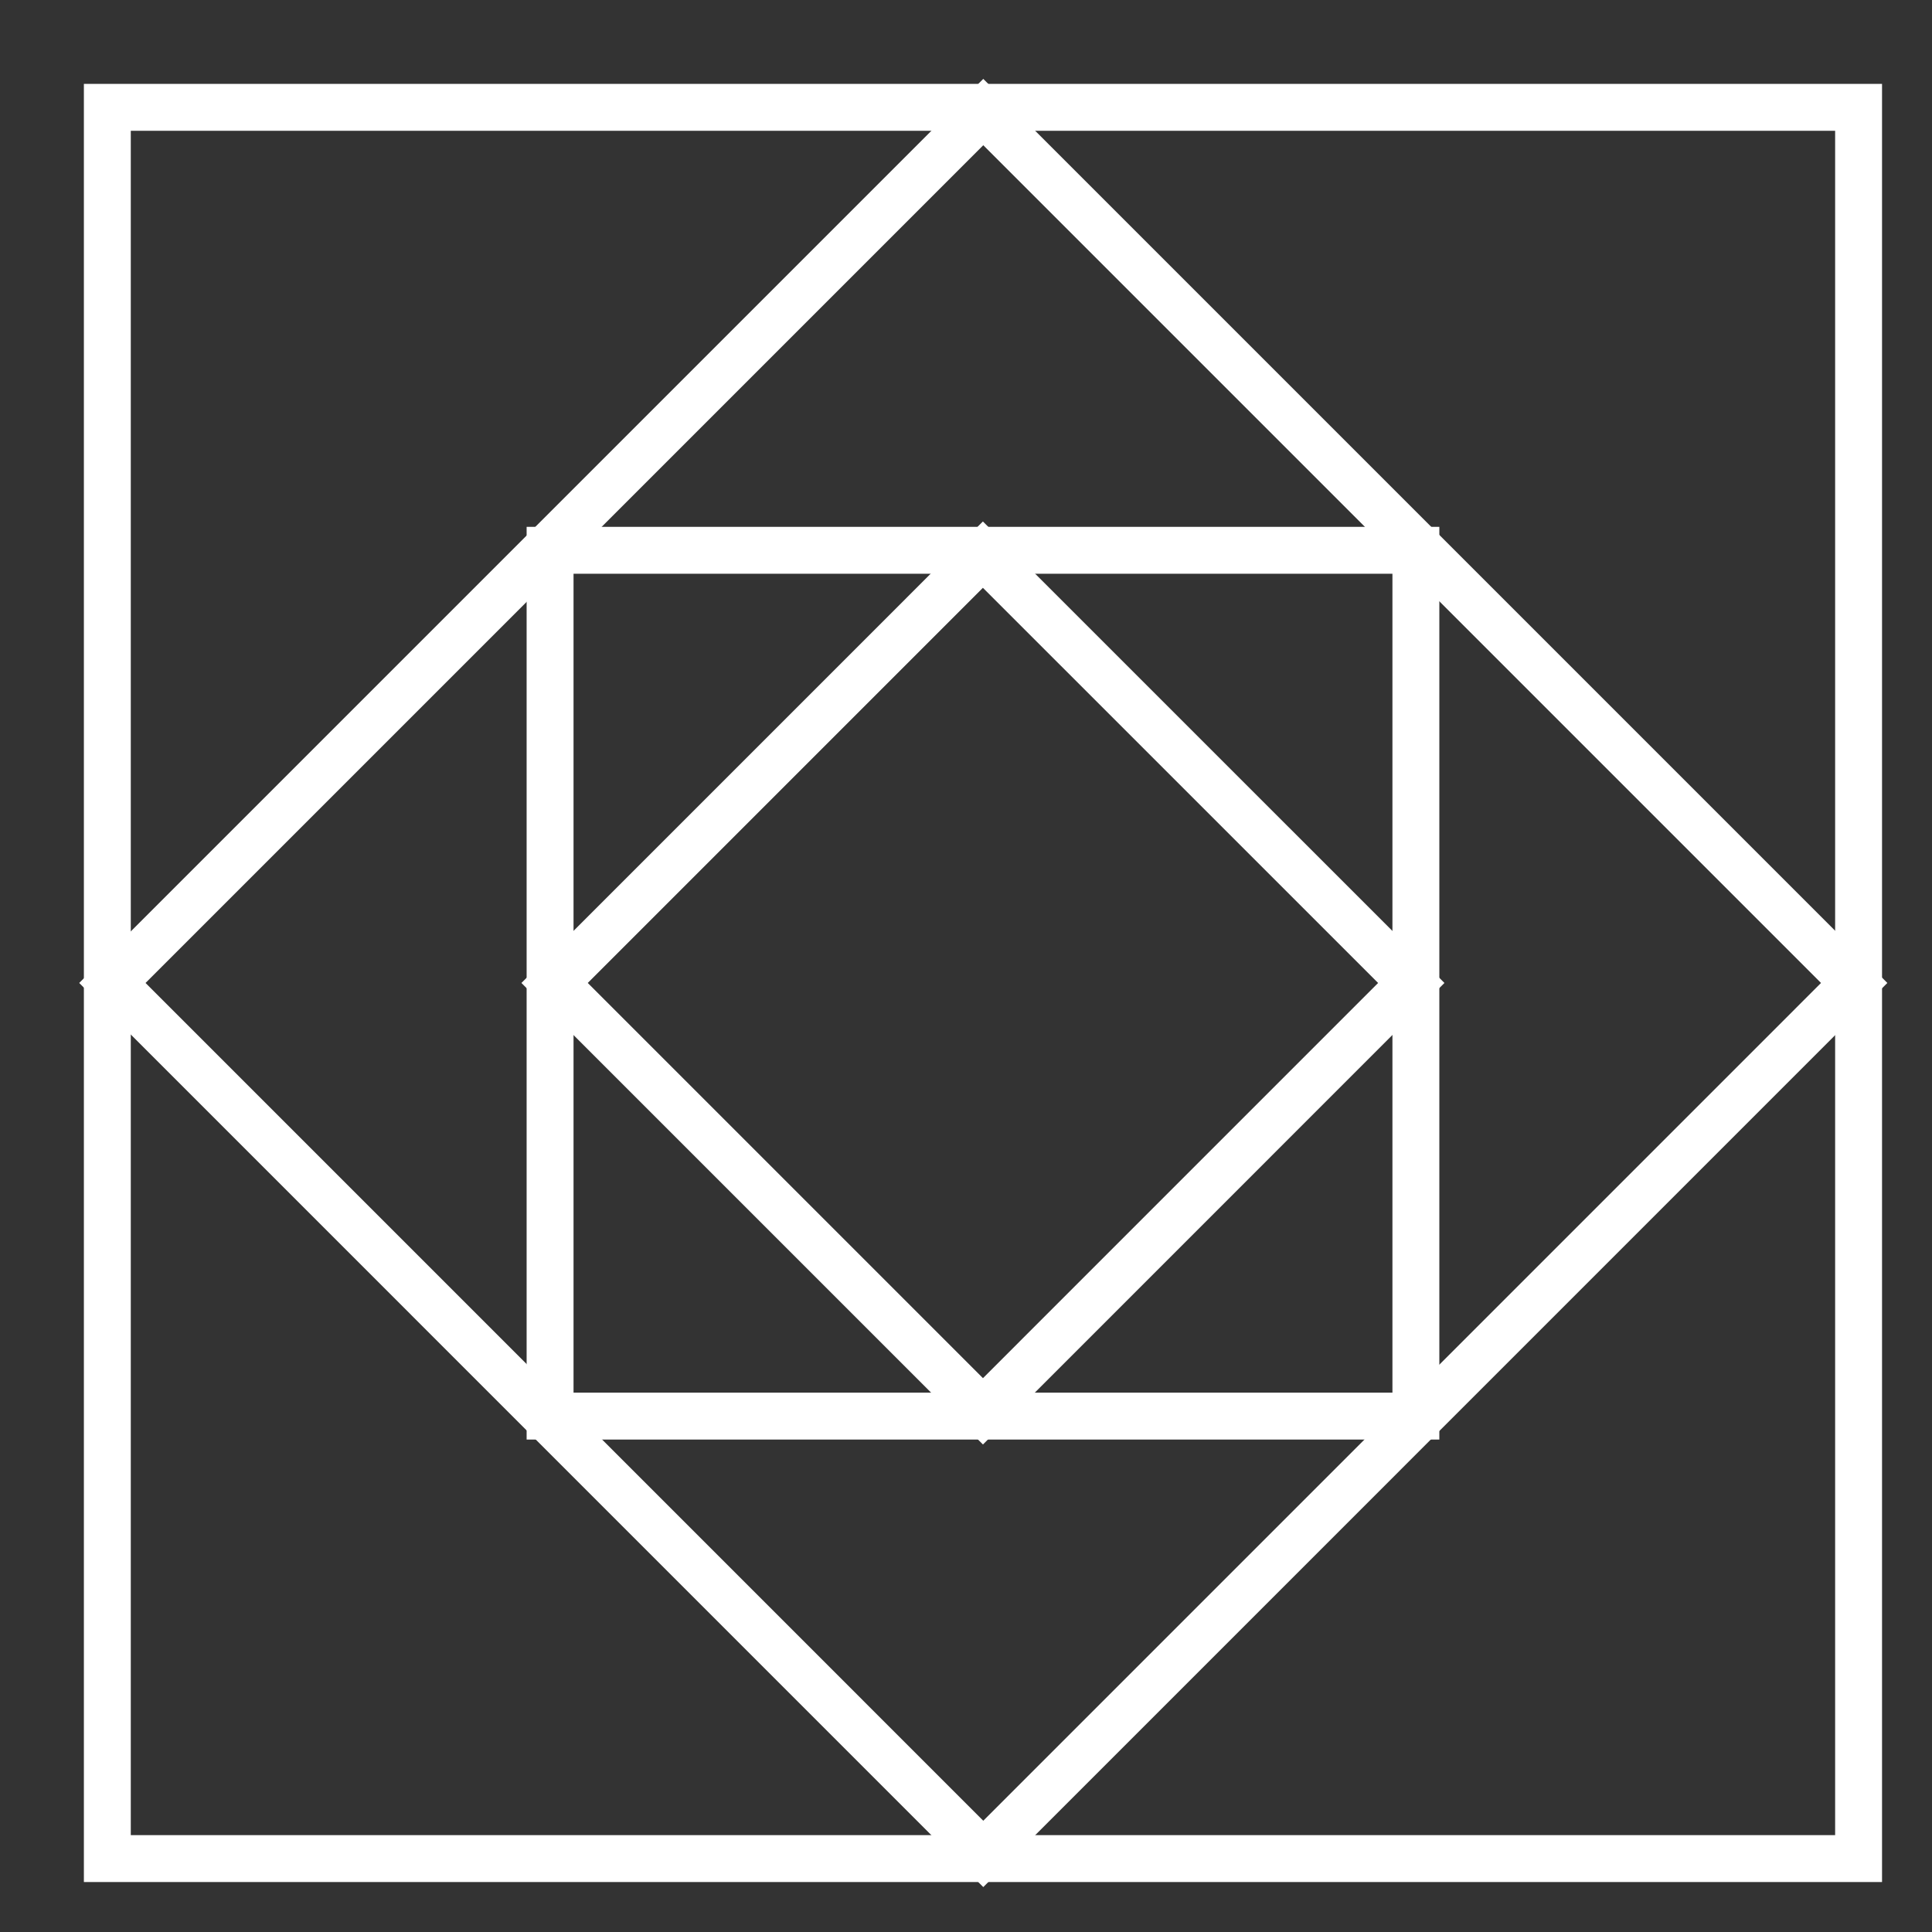
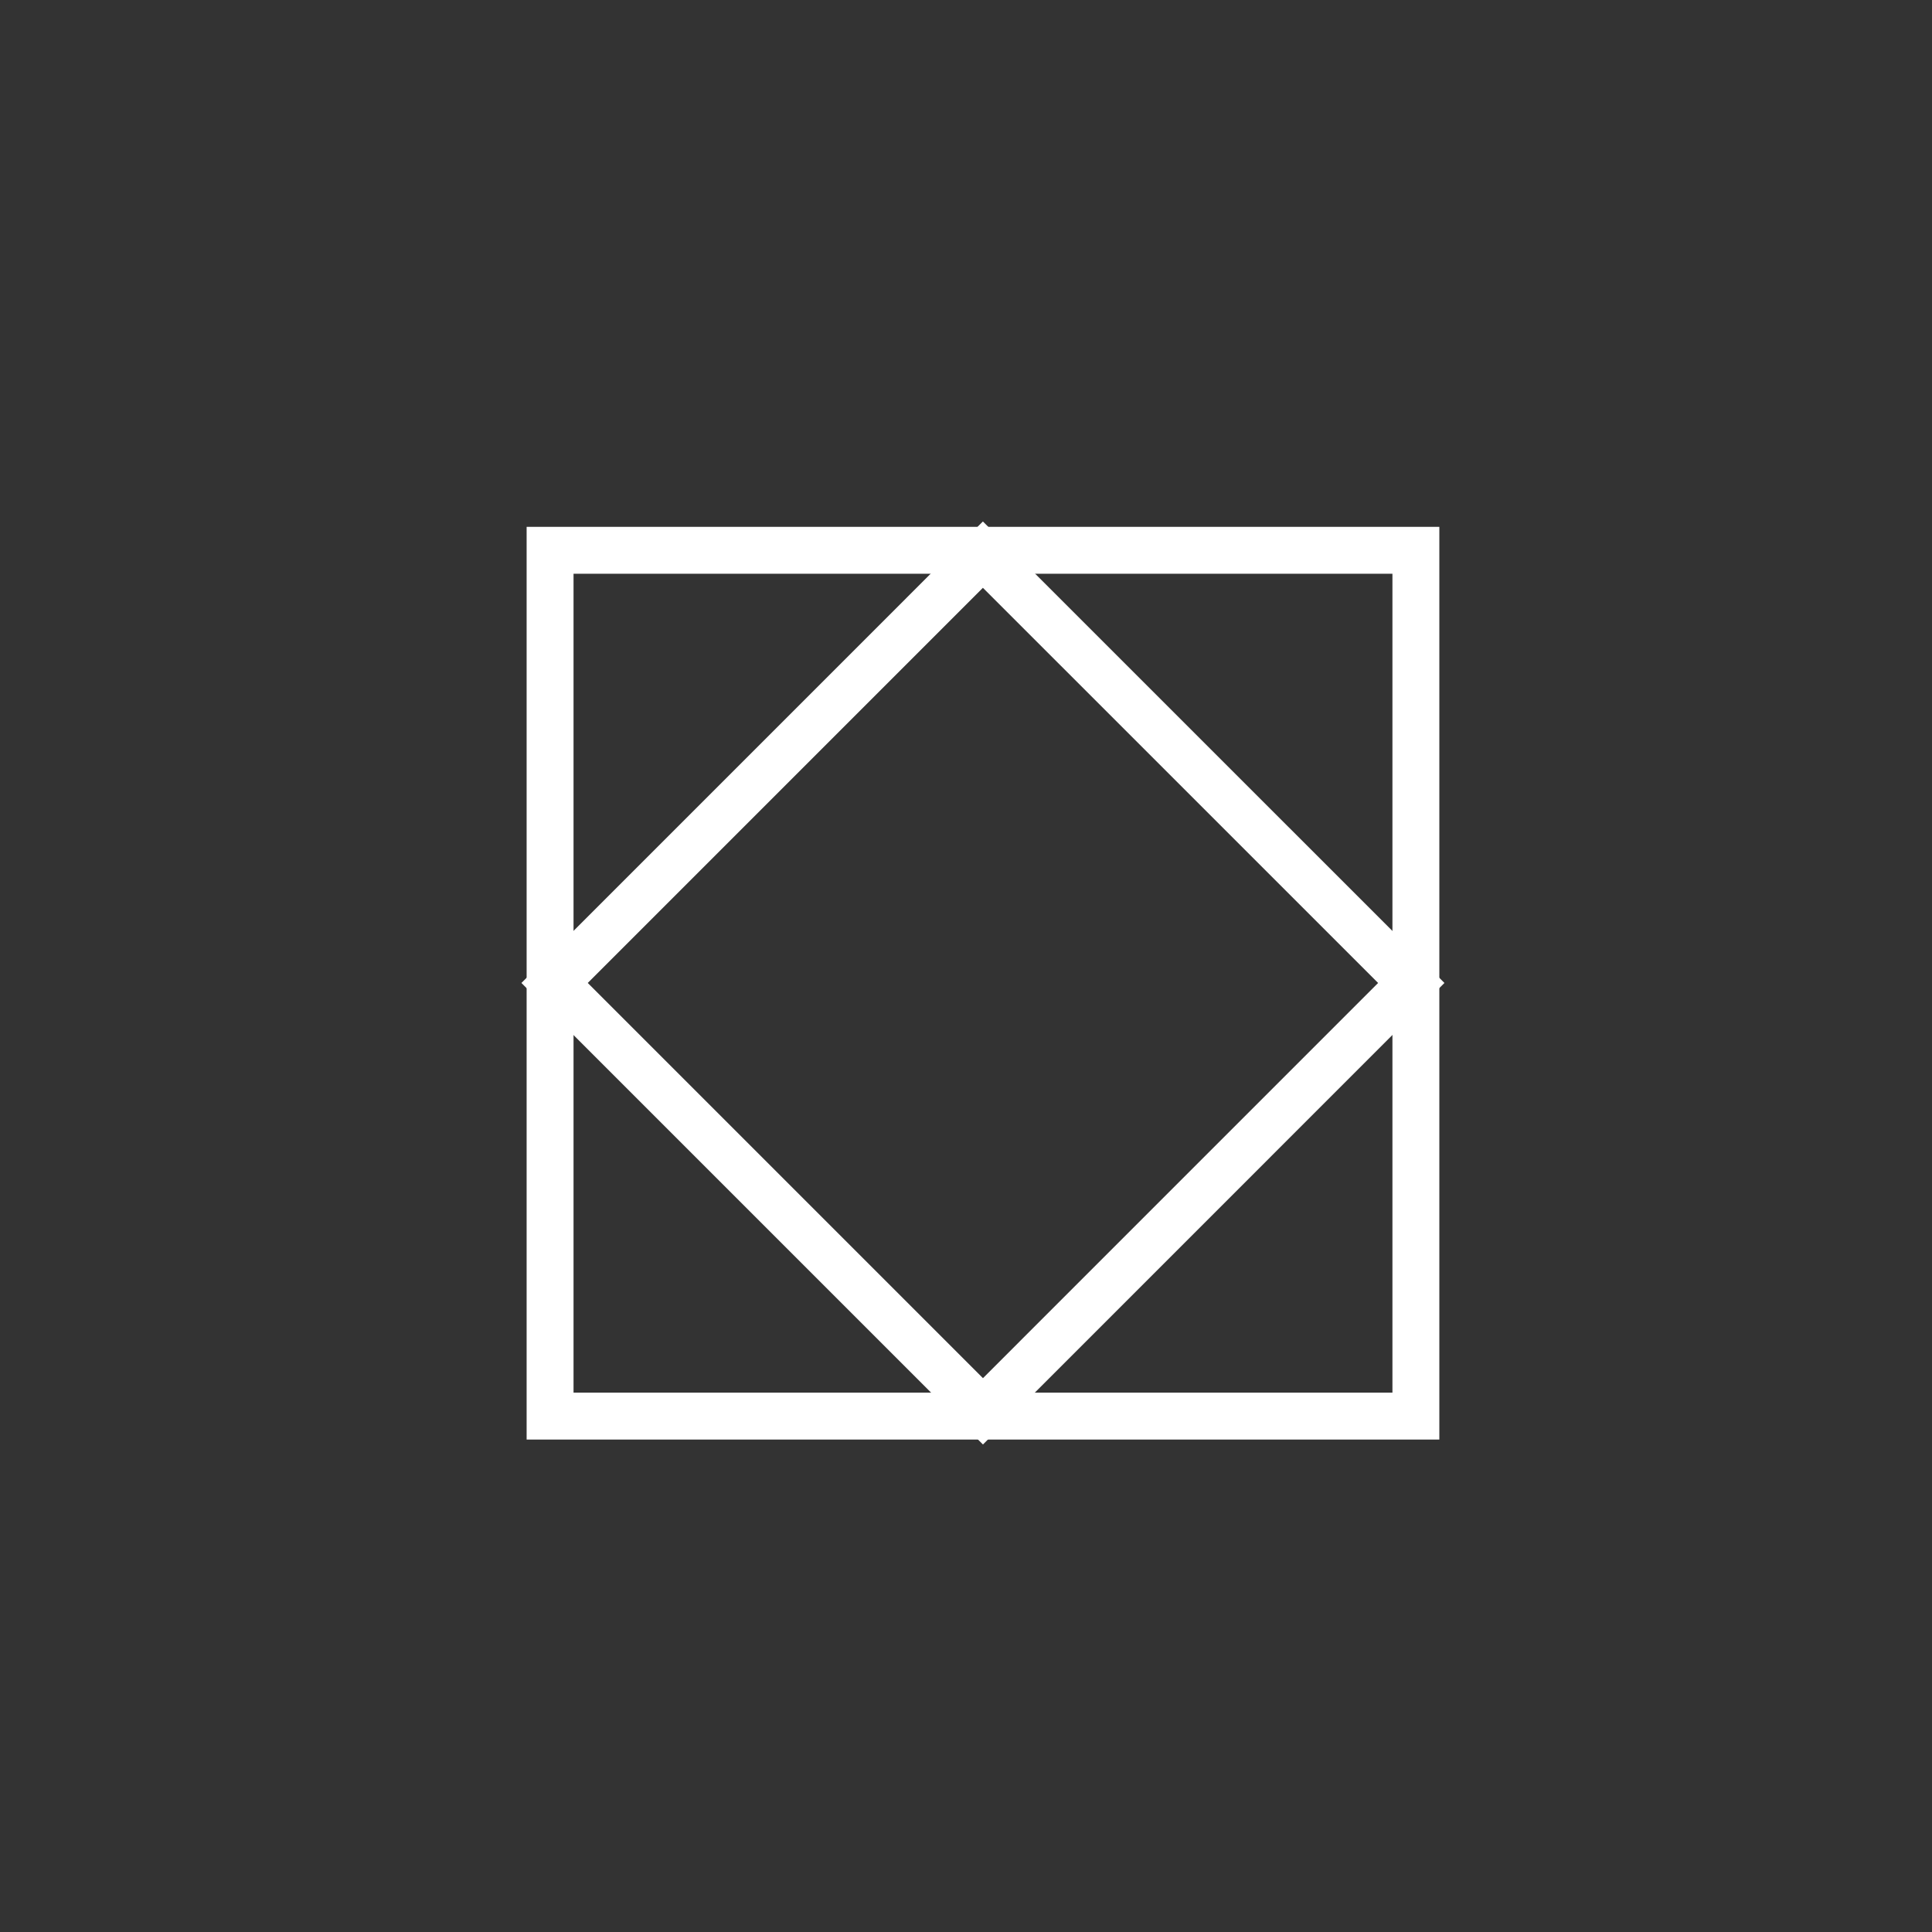
<svg xmlns="http://www.w3.org/2000/svg" width="36" height="36" viewBox="0 0 36 36" fill="none">
  <rect x="0" y="0" width="36" height="36" fill="#333333" stroke="none" />
-   <path d="M34.632 2H2V34.632H34.632V2Z" stroke="white" stroke-width="0.874" stroke-miterlimit="10" />
-   <path d="M18.322 2.088L2.094 18.316L18.322 34.545L34.55 18.316L18.322 2.088Z" stroke="white" stroke-width="0.874" stroke-miterlimit="10" />
  <path d="M26.383 10.254H10.25V26.387H26.383V10.254Z" stroke="white" stroke-width="0.874" stroke-miterlimit="10" />
  <path d="M18.316 26.298L26.297 18.316L18.315 10.335L10.334 18.316L18.316 26.298Z" stroke="white" stroke-width="0.874" stroke-miterlimit="10" />
</svg>